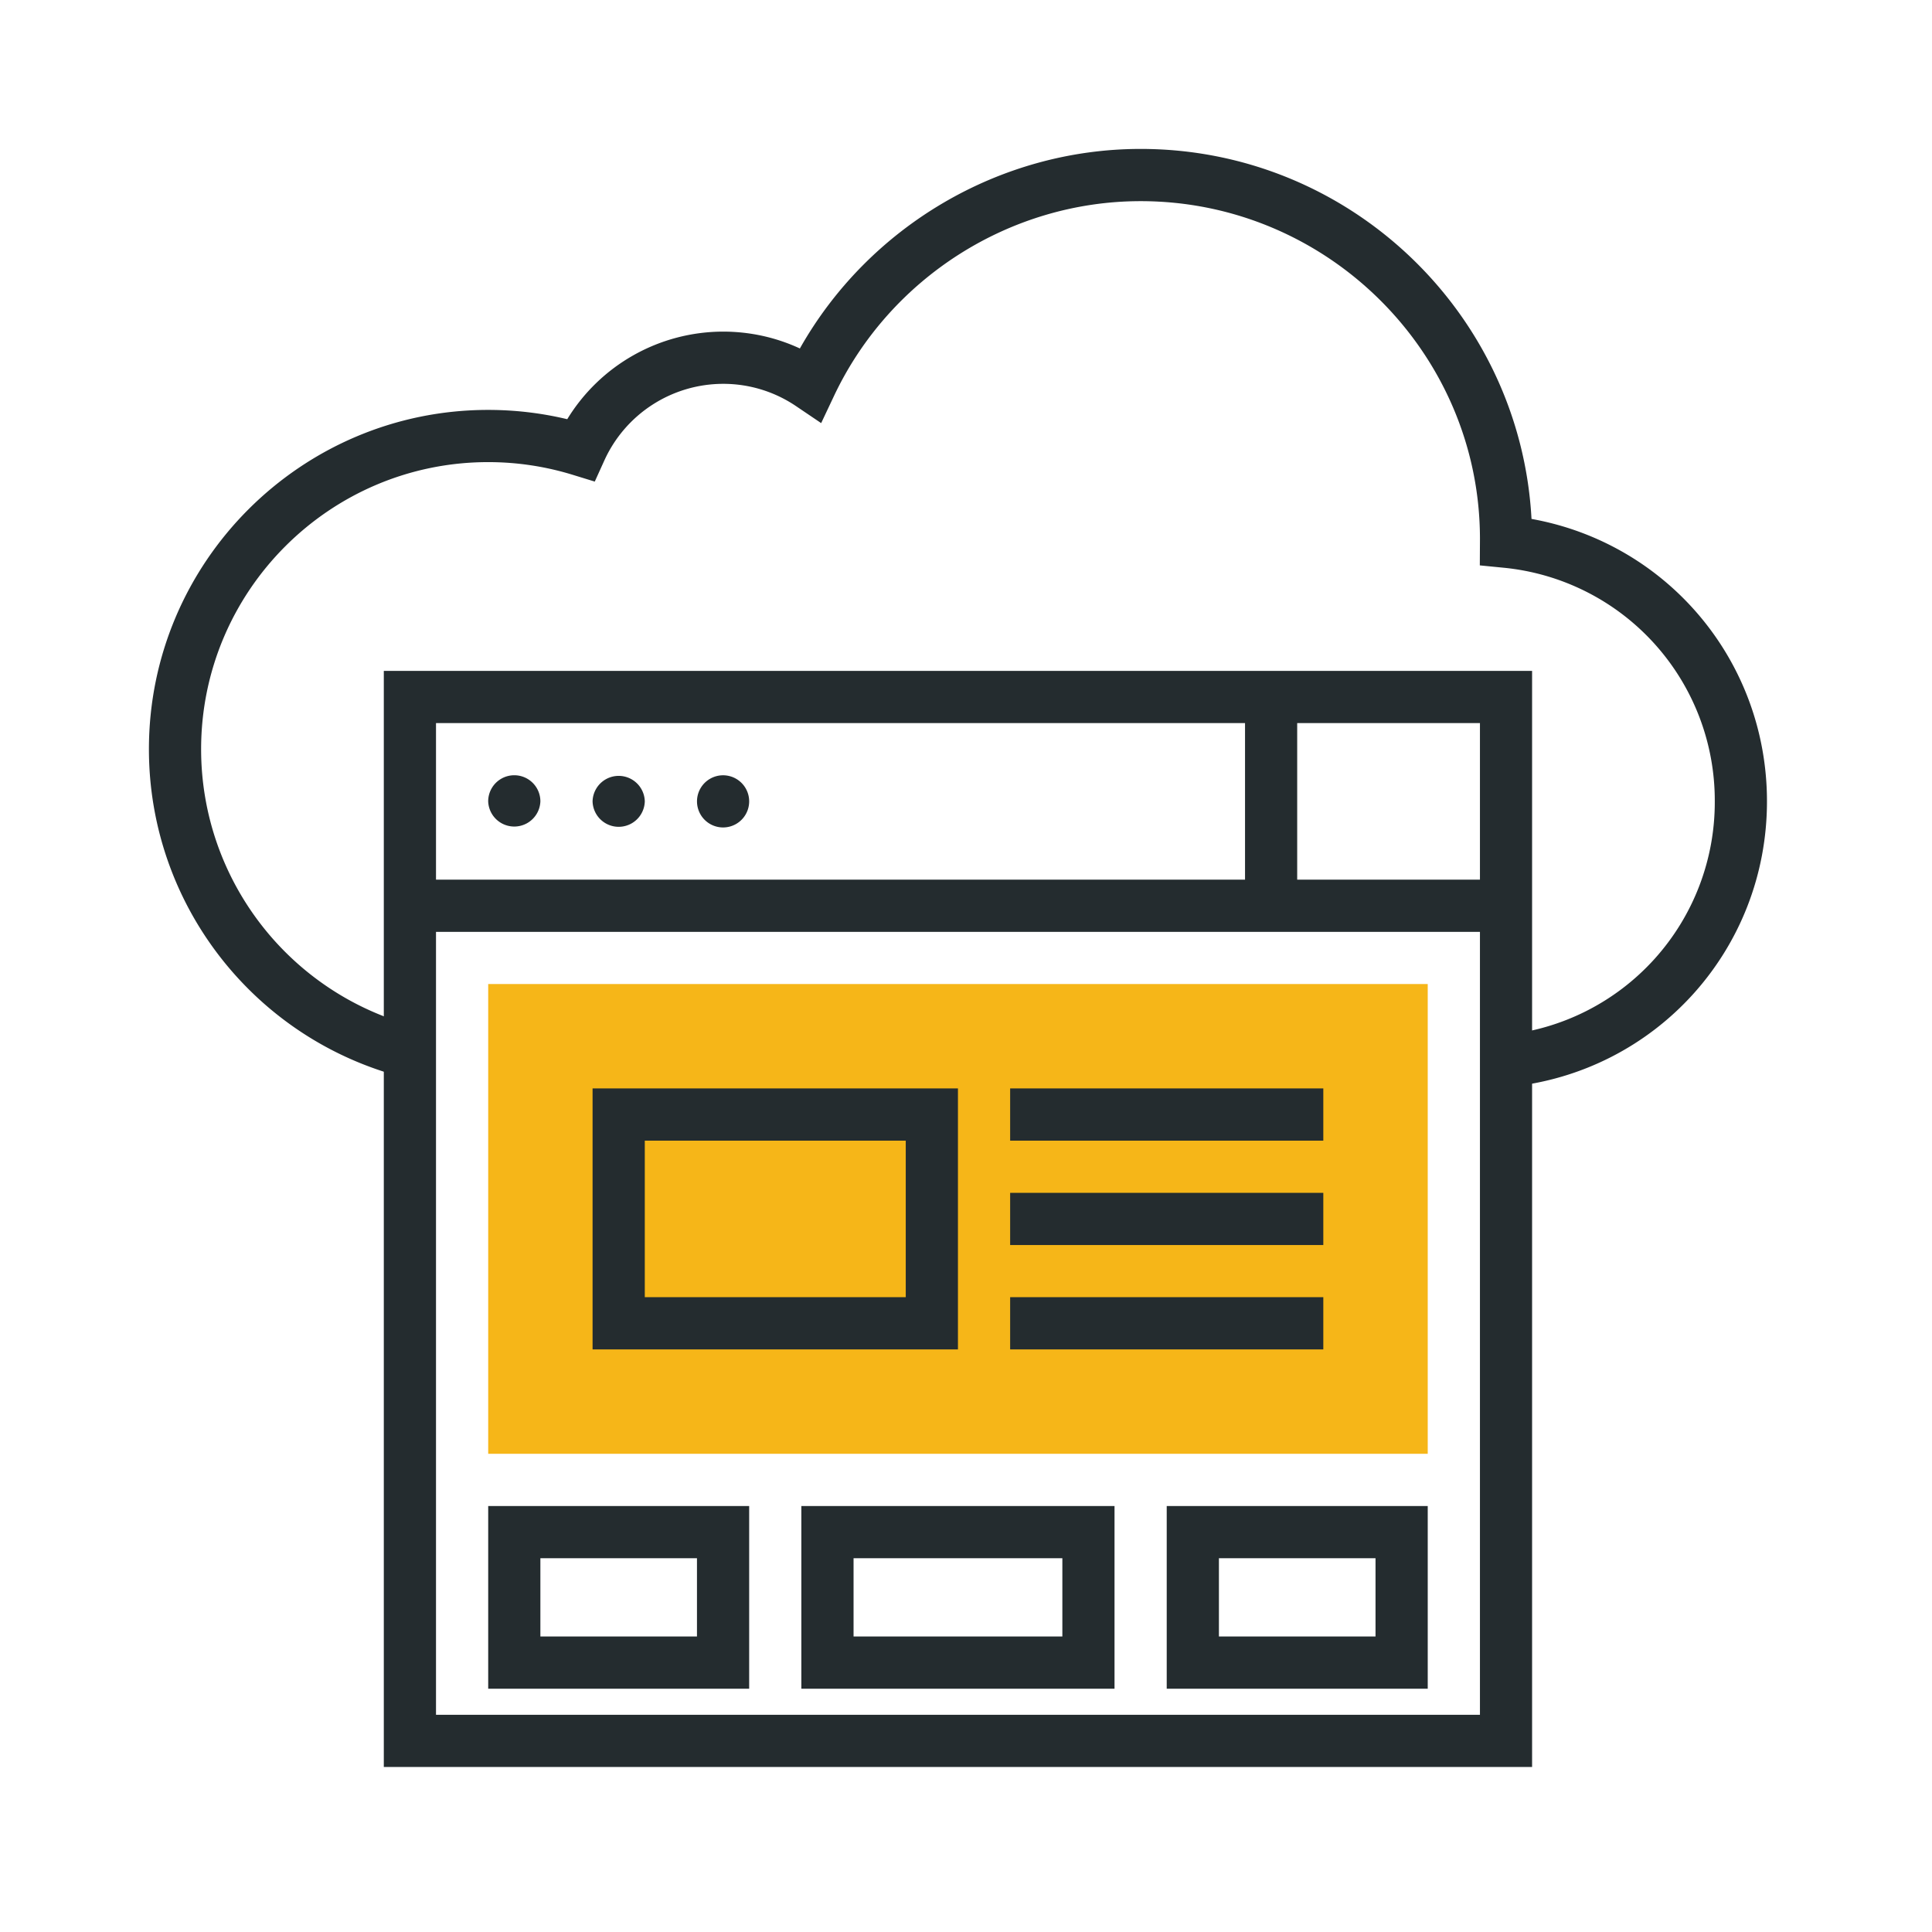
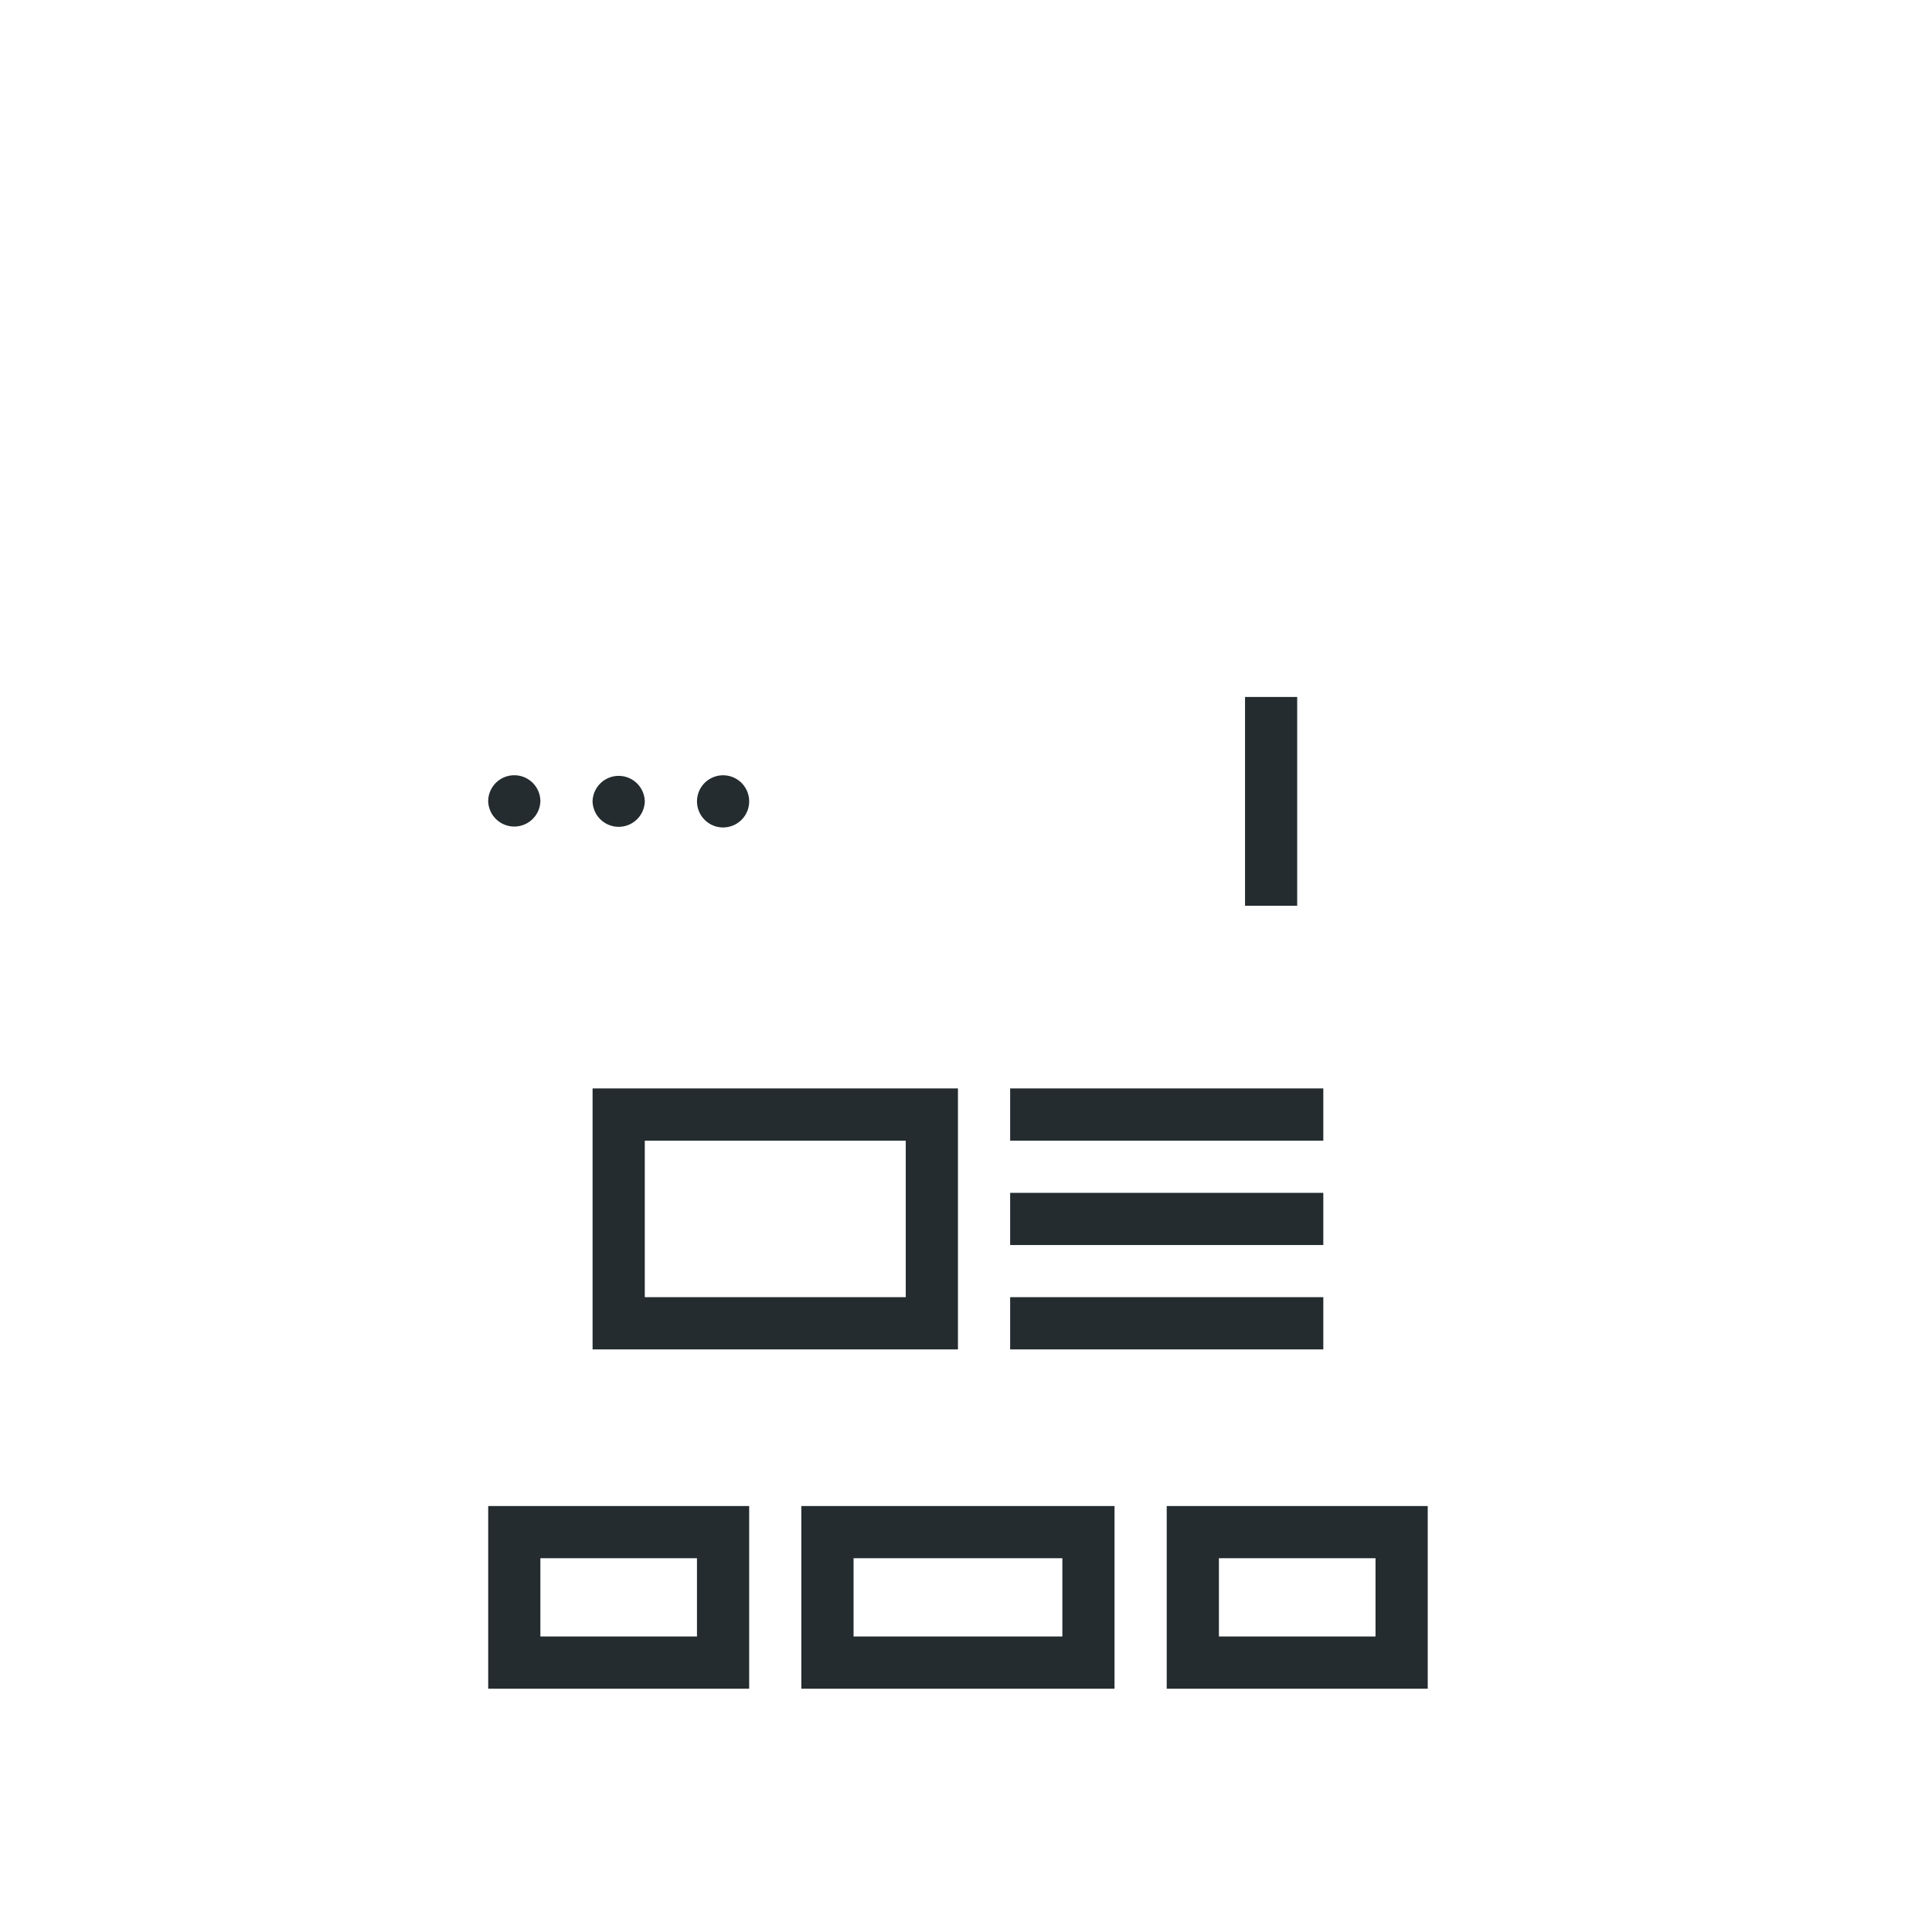
<svg xmlns="http://www.w3.org/2000/svg" xmlns:xlink="http://www.w3.org/1999/xlink" width="120" height="120">
-   <path fill="#242C2F" d="M27.081 44.911h64.841v61.597H27.081V44.911zm-3.242 64.839h71.322V41.669H23.839v68.081z" />
  <defs>
    <path id="a" d="M9.25 9.25h100.5v100.5H9.25z" />
  </defs>
  <clipPath id="b">
    <use xlink:href="#a" overflow="visible" />
  </clipPath>
  <path clip-path="url(#b)" fill="#242C2F" d="M33.564 49.773a1.622 1.622 0 01-3.242 0 1.621 1.621 0 013.242 0M40.049 49.773a1.622 1.622 0 01-3.243 0 1.622 1.622 0 013.243 0M46.532 49.773a1.62 1.62 0 11-3.24.003 1.62 1.62 0 013.24-.003" />
-   <path clip-path="url(#b)" fill="#242C2F" d="M93.701 67.514l-.32-3.226a14.528 14.528 0 0013.127-14.513 14.528 14.528 0 00-13.133-14.514l-1.461-.144.009-1.652c-.004-11.518-9.458-20.971-21.075-20.971-8.088 0-15.56 4.739-19.037 12.078l-.807 1.708-1.564-1.057a8.062 8.062 0 00-4.53-1.382 8.114 8.114 0 00-7.378 4.77l-.59 1.301-1.364-.419c-1.7-.524-3.466-.79-5.255-.79-9.832 0-17.831 7.998-17.831 17.831 0 8.12 5.5 15.214 13.373 17.242l-.811 3.141C15.75 64.517 9.25 56.134 9.25 46.533c0-11.619 9.453-21.073 21.073-21.073 1.661 0 3.305.194 4.91.577a11.366 11.366 0 019.678-5.44c1.665 0 3.284.357 4.771 1.047 4.28-7.582 12.41-12.394 21.166-12.394 12.958 0 23.585 10.193 24.277 22.981 8.432 1.516 14.625 8.82 14.625 17.543 0 9.204-6.9 16.83-16.049 17.74" />
-   <path clip-path="url(#b)" fill="#242C2F" d="M25.459 54.637h68.082v3.243H25.459z" />
-   <path clip-path="url(#b)" fill="#F6B618" d="M30.323 61.121h58.356v29.177H30.323z" />
  <path clip-path="url(#b)" fill="#242C2F" d="M59.5 83.814H36.806v-16.21H59.5v16.21zm-19.451-3.243h16.209v-9.724H40.049v9.724zM62.742 67.604h19.451v3.243H62.742zM62.742 74.089h19.451v3.242H62.742zM62.742 80.571h19.451v3.243H62.742zM77.331 43.291h3.24v12.967h-3.24zM46.532 104.888H30.323V93.541h16.209v11.347zm-12.968-3.242h9.726v-4.862h-9.726v4.862zM69.226 104.888H49.773V93.541h19.452v11.347zm-16.21-3.242h12.969v-4.862H53.016v4.862zM88.679 104.888H72.467V93.541h16.212v11.347zm-12.97-3.242h9.727v-4.862h-9.727v4.862z" />
</svg>